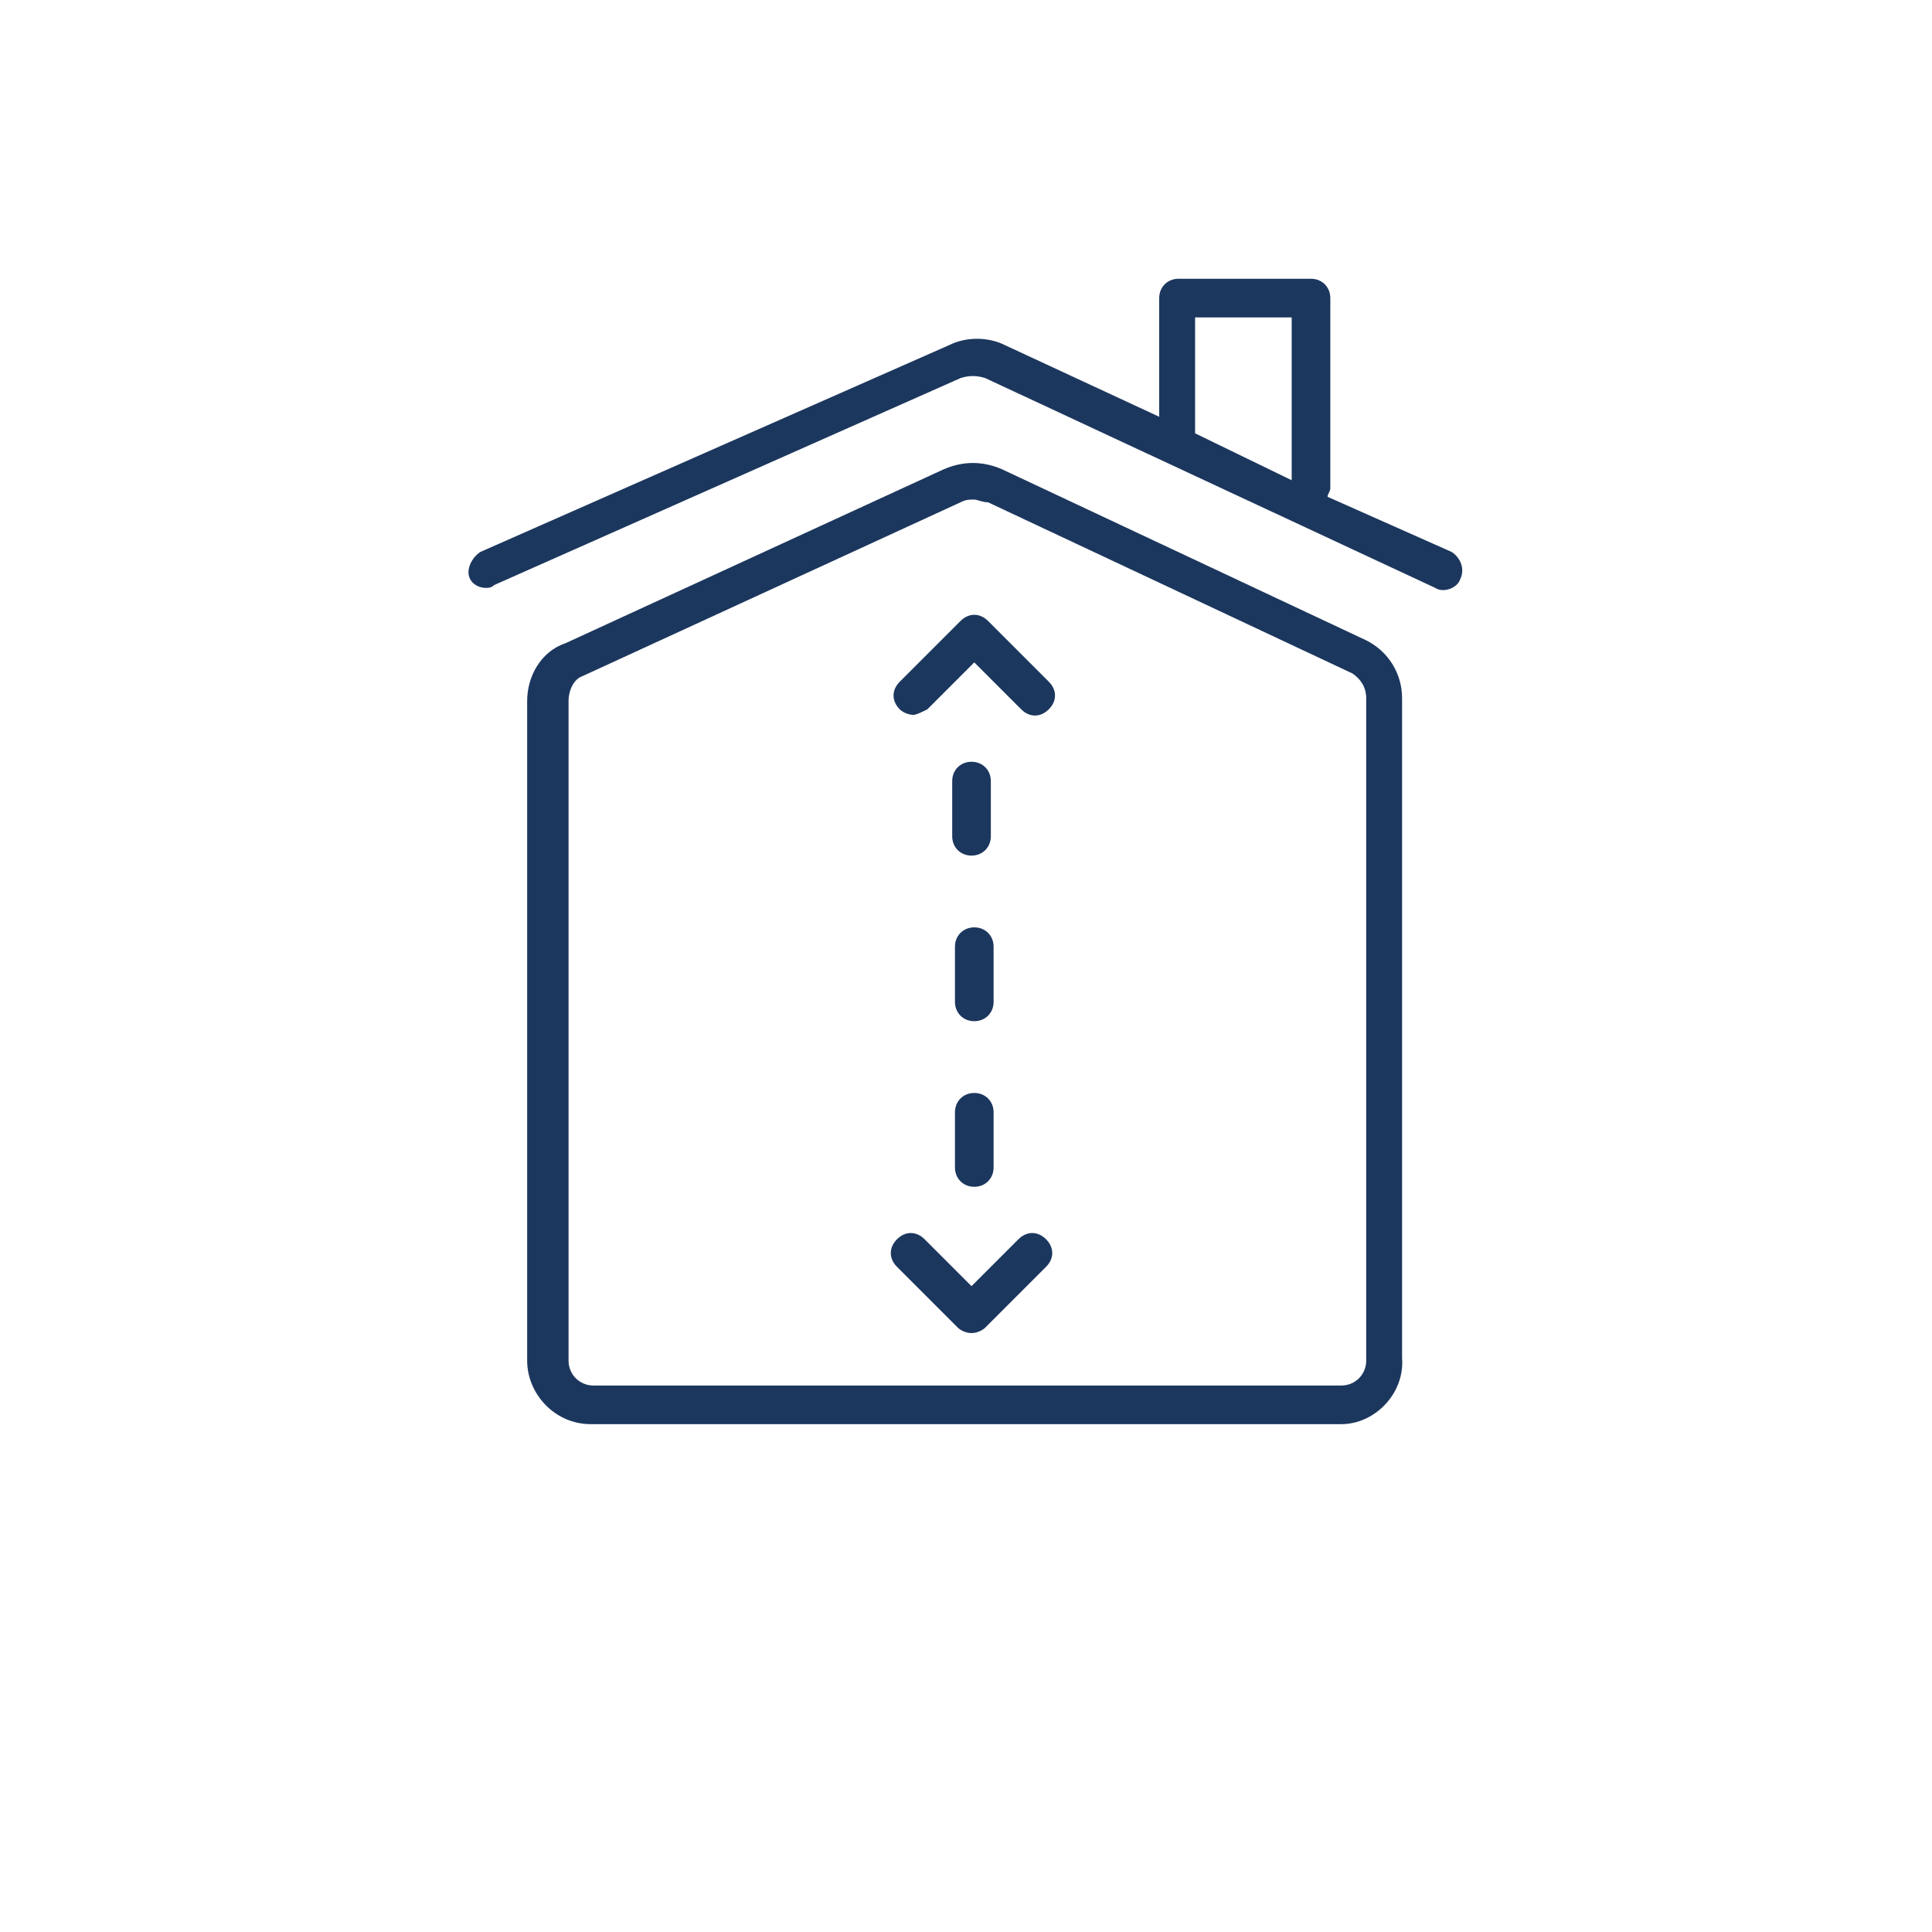
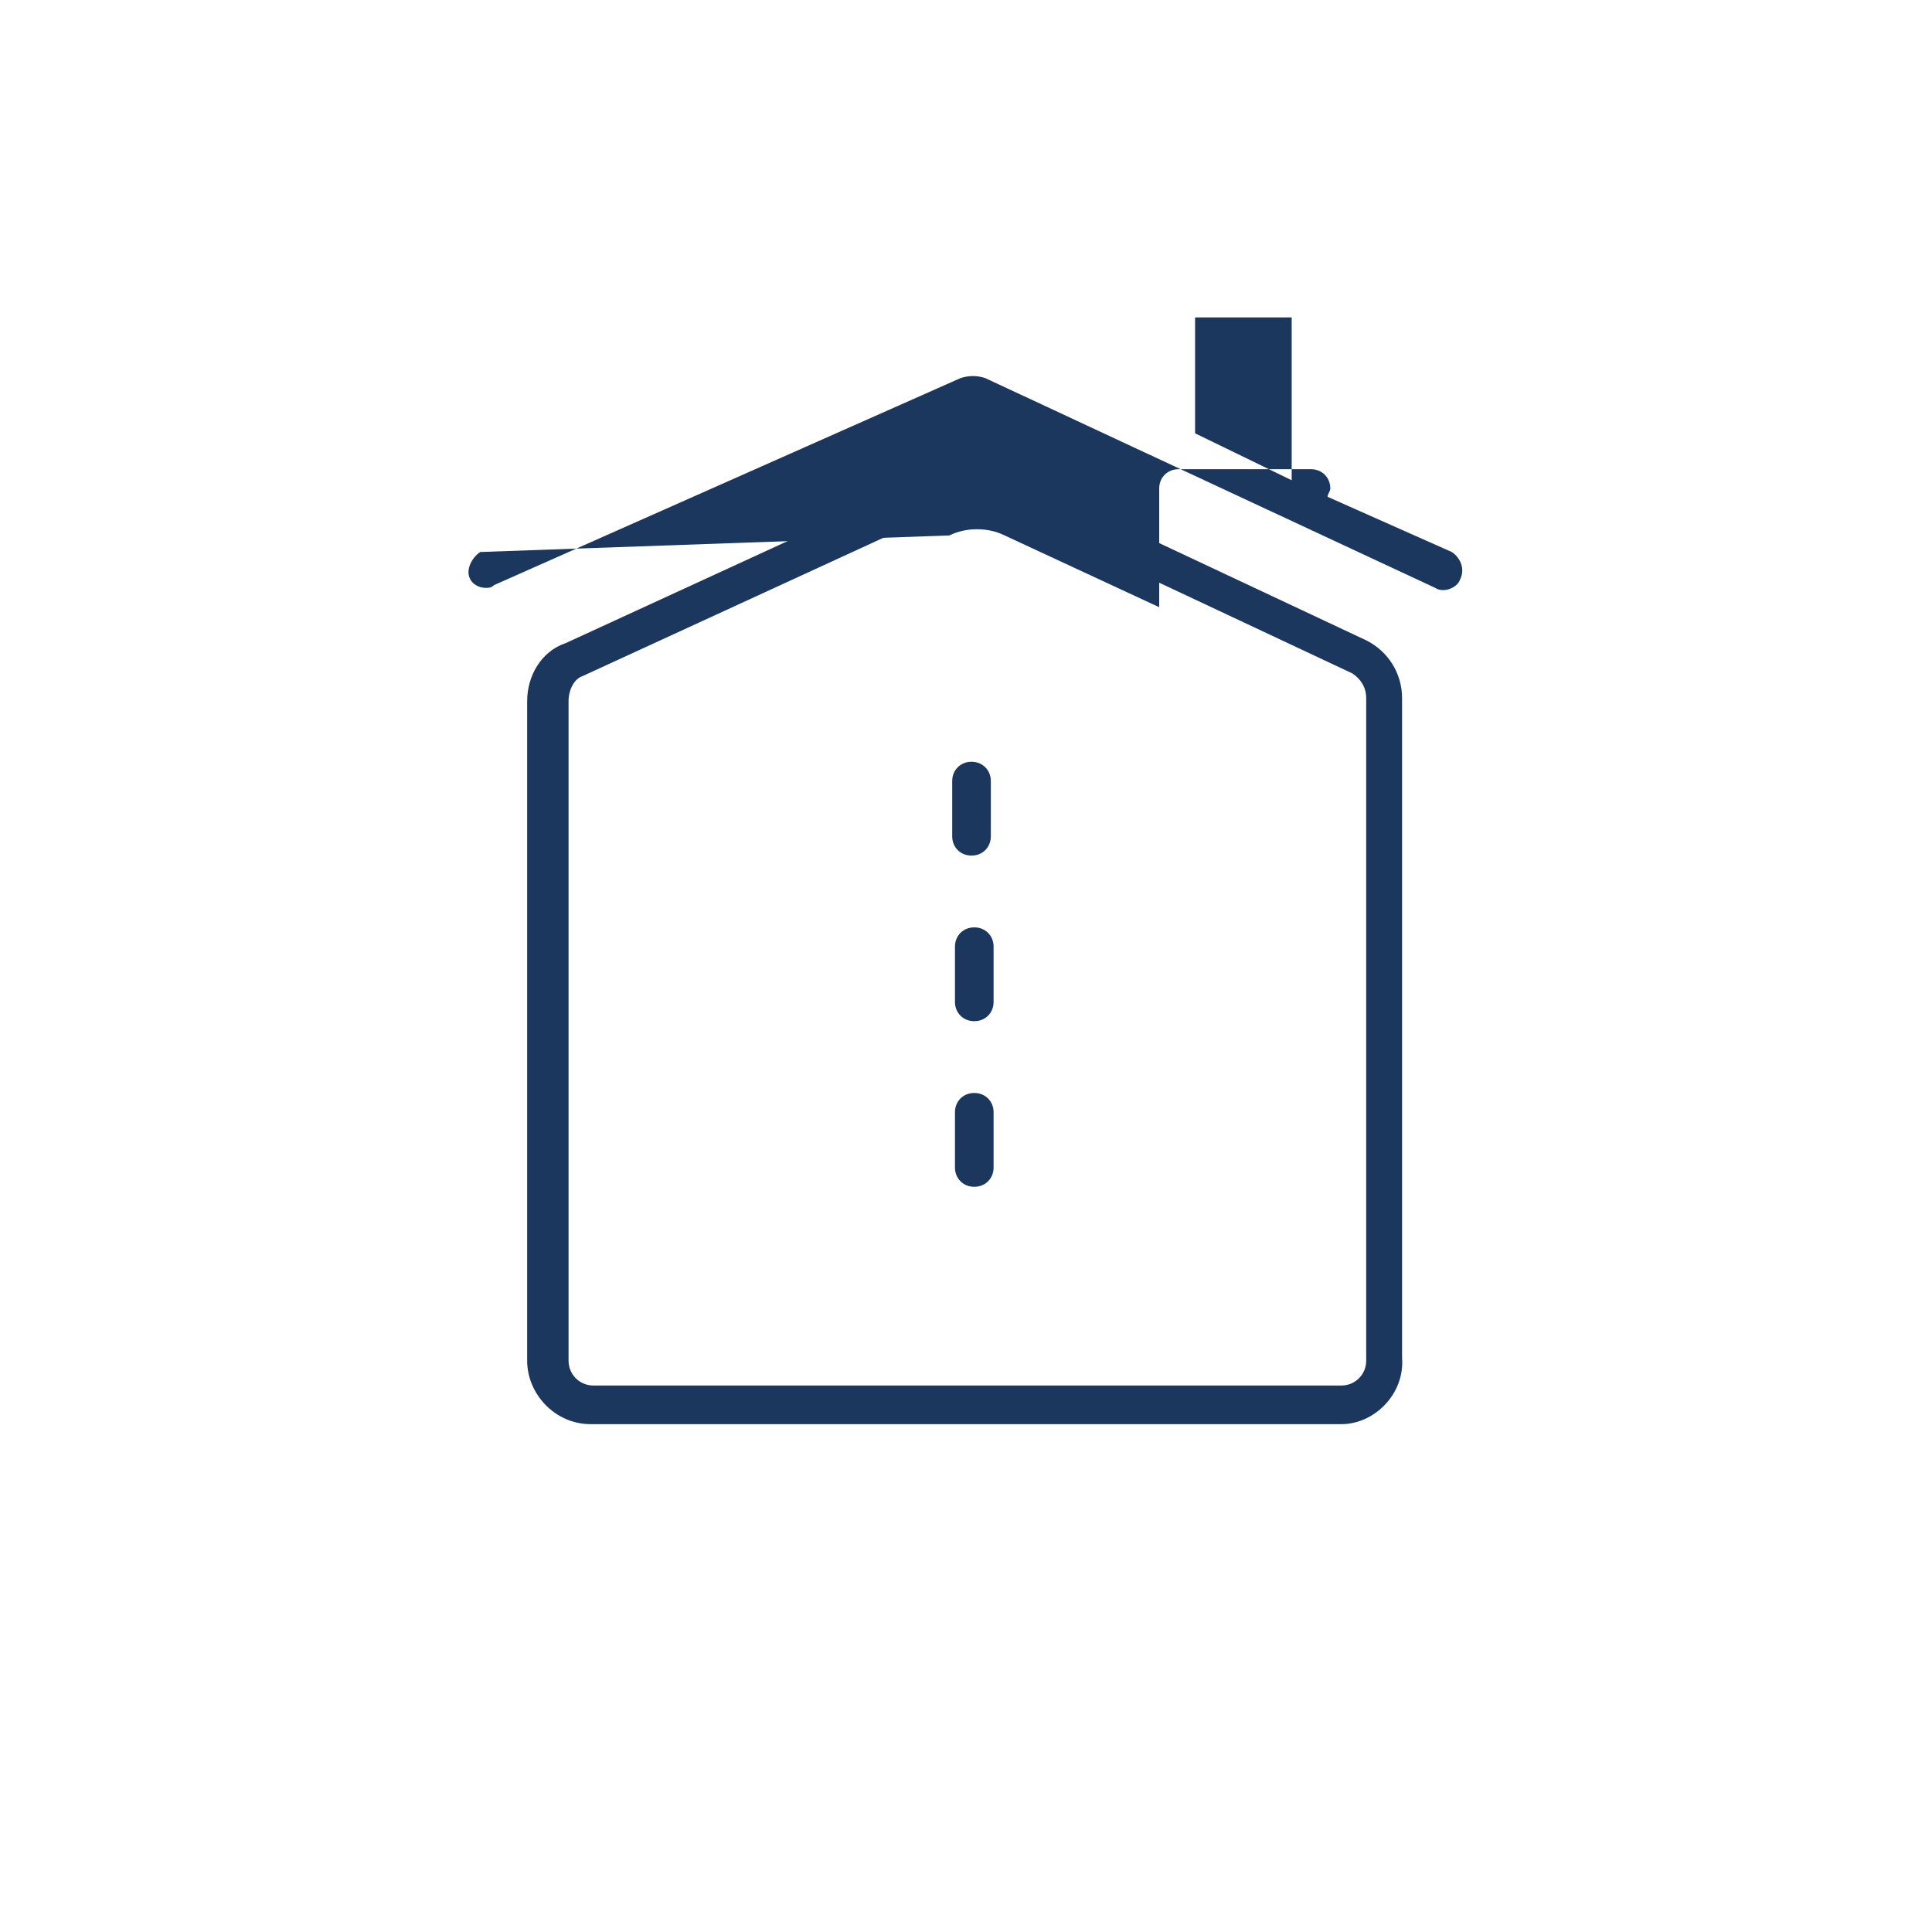
<svg xmlns="http://www.w3.org/2000/svg" version="1.1" id="Layer_1" x="0px" y="0px" width="70px" height="70px" viewBox="0 0 70 70" enable-background="new 0 0 70 70" xml:space="preserve">
  <g>
    <g>
      <g>
        <path fill="#1C375E" d="M35.3,43c-0.4,0-0.7-0.3-0.7-0.7l0-2c0-0.4,0.3-0.7,0.7-0.7c0,0,0,0,0,0c0.4,0,0.7,0.3,0.7,0.7l0,2     C36,42.7,35.7,43,35.3,43C35.3,43,35.3,43,35.3,43z M35.3,37c-0.4,0-0.7-0.3-0.7-0.7l0-2c0-0.4,0.3-0.7,0.7-0.7c0,0,0,0,0,0     c0.4,0,0.7,0.3,0.7,0.7l0,2C36,36.7,35.7,37,35.3,37C35.3,37,35.3,37,35.3,37z M35.2,31c-0.4,0-0.7-0.3-0.7-0.7l0-2     c0-0.4,0.3-0.7,0.7-0.7c0,0,0,0,0,0c0.4,0,0.7,0.3,0.7,0.7l0,2C35.9,30.7,35.6,31,35.2,31C35.2,31,35.2,31,35.2,31z" />
      </g>
      <g>
-         <path fill="#1C375E" d="M33.1,25.9c-0.2,0-0.4-0.1-0.5-0.2c-0.3-0.3-0.3-0.7,0-1l2.2-2.2c0.3-0.3,0.7-0.3,1,0l2.2,2.2     c0.3,0.3,0.3,0.7,0,1s-0.7,0.3-1,0L35.3,24l-1.7,1.7C33.4,25.8,33.2,25.9,33.1,25.9z" />
-       </g>
+         </g>
      <g>
-         <path fill="#1C375E" d="M35.2,48.3c-0.2,0-0.4-0.1-0.5-0.2l-2.2-2.2c-0.3-0.3-0.3-0.7,0-1s0.7-0.3,1,0l1.7,1.7l1.7-1.7     c0.3-0.3,0.7-0.3,1,0s0.3,0.7,0,1l-2.2,2.2C35.6,48.2,35.4,48.3,35.2,48.3z" />
-       </g>
+         </g>
    </g>
    <g>
      <path fill="#1C375E" d="M48.6,51.6H21.4c-1.3,0-2.3-1.1-2.3-2.3V25.4c0-0.9,0.5-1.8,1.4-2.1L34.2,17c0.7-0.3,1.4-0.3,2.1,0    l13.2,6.2c0.8,0.4,1.3,1.2,1.3,2.1v23.9C50.9,50.5,49.8,51.6,48.6,51.6z M35.3,18.1c-0.2,0-0.3,0-0.5,0.1l-13.7,6.3    c-0.3,0.1-0.5,0.5-0.5,0.9v23.9c0,0.5,0.4,0.9,0.9,0.9h27.1c0.5,0,0.9-0.4,0.9-0.9V25.3c0-0.4-0.2-0.7-0.5-0.9l-13.2-6.2    C35.6,18.2,35.4,18.1,35.3,18.1z" />
    </g>
-     <path fill="#1C375E" d="M52.6,20L48.1,18c0-0.1,0.1-0.2,0.1-0.3v-6.9c0-0.4-0.3-0.7-0.7-0.7h-4.8c-0.4,0-0.7,0.3-0.7,0.7v4.3   l-5.6-2.6c-0.6-0.3-1.4-0.3-2,0L17.4,20c-0.3,0.2-0.5,0.6-0.4,0.9c0.1,0.3,0.4,0.4,0.6,0.4c0.1,0,0.2,0,0.3-0.1l16.9-7.5   c0.3-0.1,0.6-0.1,0.9,0L52,21.3c0.3,0.2,0.8,0,0.9-0.3C53.1,20.6,52.9,20.2,52.6,20z M43.3,15.7v-4.2h3.5v5.9L43.3,15.7   C43.3,15.7,43.3,15.7,43.3,15.7z" />
+     <path fill="#1C375E" d="M52.6,20L48.1,18c0-0.1,0.1-0.2,0.1-0.3c0-0.4-0.3-0.7-0.7-0.7h-4.8c-0.4,0-0.7,0.3-0.7,0.7v4.3   l-5.6-2.6c-0.6-0.3-1.4-0.3-2,0L17.4,20c-0.3,0.2-0.5,0.6-0.4,0.9c0.1,0.3,0.4,0.4,0.6,0.4c0.1,0,0.2,0,0.3-0.1l16.9-7.5   c0.3-0.1,0.6-0.1,0.9,0L52,21.3c0.3,0.2,0.8,0,0.9-0.3C53.1,20.6,52.9,20.2,52.6,20z M43.3,15.7v-4.2h3.5v5.9L43.3,15.7   C43.3,15.7,43.3,15.7,43.3,15.7z" />
  </g>
</svg>